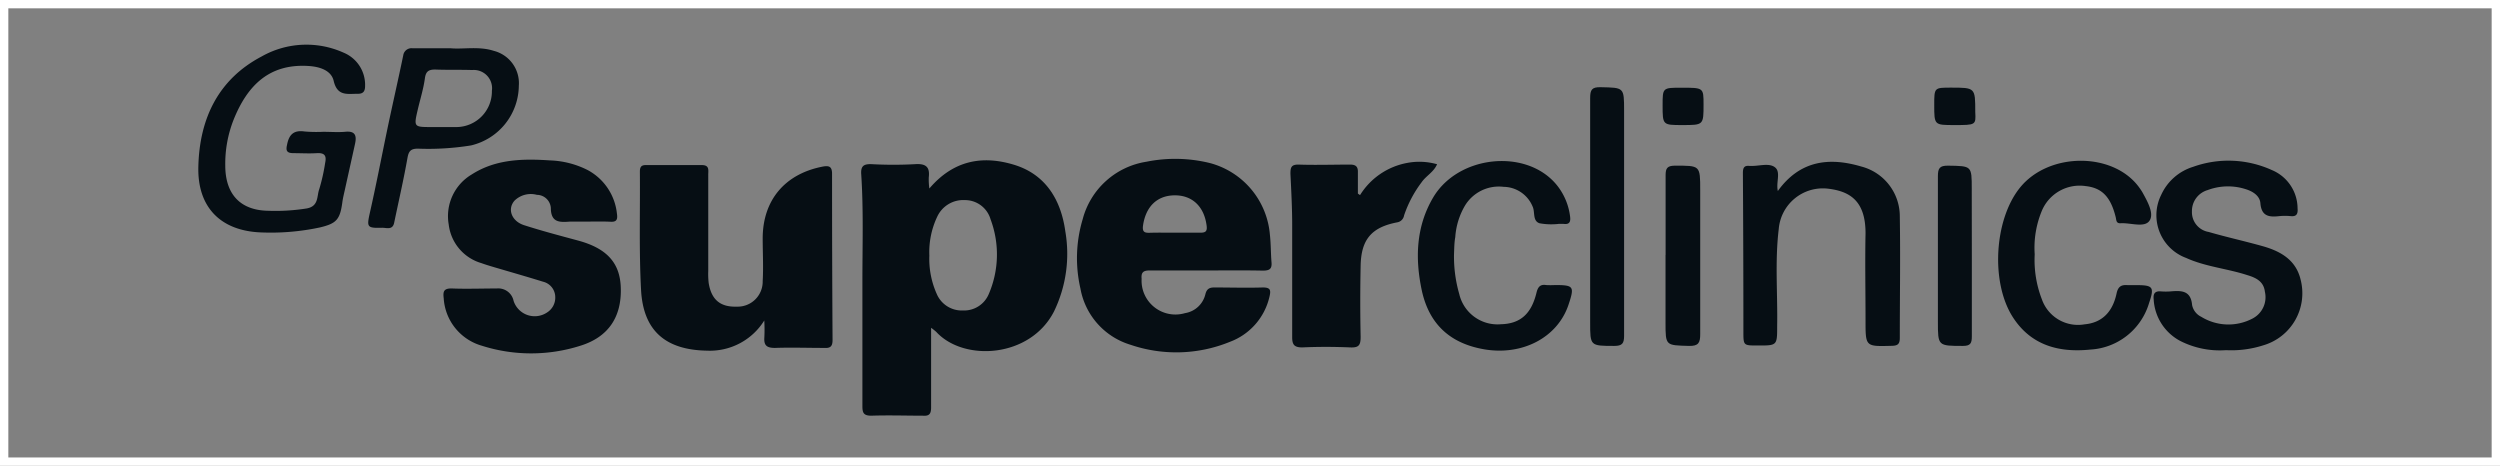
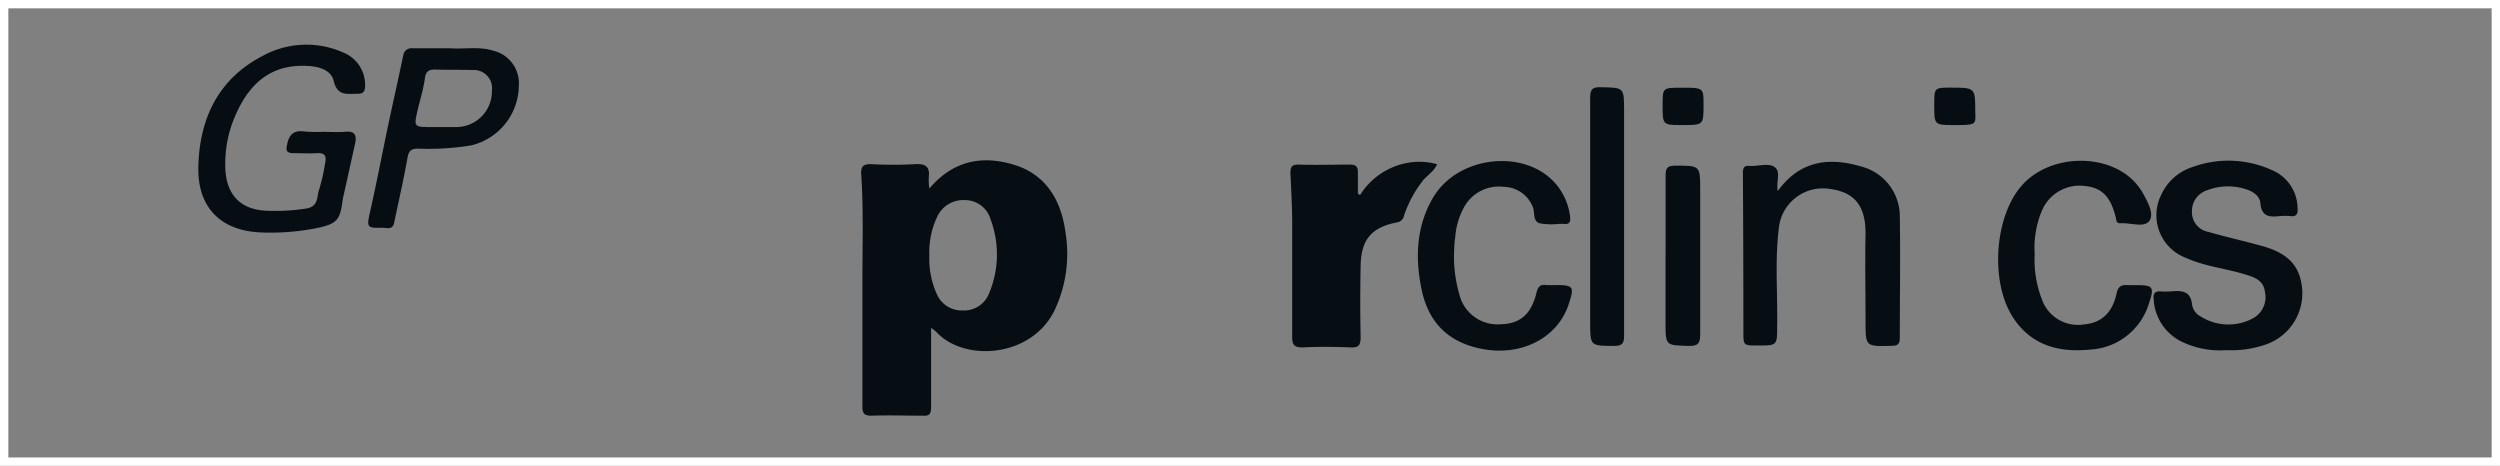
<svg xmlns="http://www.w3.org/2000/svg" viewBox="0 0 299.86 55.87">
  <rect x="0" y="0" width="299.86" height="55.87" fill="#808080" stroke="none" />
  <defs>
    <style>.cls-1{fill:none;stroke:#fff;stroke-miterlimit:10;}.cls-2{fill:#060e14;}</style>
  </defs>
  <title>Asset 120</title>
  <g id="Layer_2" data-name="Layer 2">
    <g id="dhl">
      <rect class="cls-1" x="0.5" y="0.5" width="298.86" height="54.87" />
    </g>
    <g id="Guides">
      <path class="cls-2" d="M111.47,22.61c2.89-3.39,6.36-4,10.15-2.85s5.64,4.2,6.16,8a15.83,15.83,0,0,1-1.35,9.58c-2.85,5.6-10.82,6.07-14.13,2.47a6.51,6.51,0,0,0-.62-.49V44c0,1.62,0,3.24,0,4.86,0,.79-.22,1.06-1,1-2,0-4.11-.07-6.17,0-.94,0-1.07-.36-1.07-1.15q0-7.47,0-14.95c0-4.28.14-8.57-.14-12.84-.07-1,.28-1.26,1.23-1.23a48.39,48.39,0,0,0,5.25,0c1.27-.08,1.77.33,1.62,1.58A8.13,8.13,0,0,0,111.47,22.61Zm0,8.05a10.29,10.29,0,0,0,.88,4.58,3.26,3.26,0,0,0,3.15,2,3.21,3.21,0,0,0,3.11-2,12,12,0,0,0,.2-8.94A3.19,3.19,0,0,0,115.72,24,3.44,3.44,0,0,0,112.41,26,9.92,9.92,0,0,0,111.47,30.66Z" />
-       <path class="cls-2" d="M144.69,32.44c-2.28,0-4.55,0-6.83,0-.76,0-1,.27-.93,1a4.06,4.06,0,0,0,5.2,4.12,3,3,0,0,0,2.45-2.27c.16-.64.48-.82,1.11-.81,1.92,0,3.85.06,5.77,0,.9,0,1,.29.81,1.09A7.58,7.58,0,0,1,147.52,41a17,17,0,0,1-11.93.35,8.63,8.63,0,0,1-6-6.75,16.23,16.23,0,0,1,.27-8.3,9.4,9.4,0,0,1,7.64-6.9,17.41,17.41,0,0,1,7.67.17,9.72,9.72,0,0,1,7.15,8.62c.12,1.08.1,2.18.19,3.27.07.81-.25,1-1.05,1C149.24,32.41,147,32.44,144.69,32.44Zm-3.88-4.53c1.05,0,2.1,0,3.14,0,.59,0,.87-.11.78-.82-.28-2.29-1.7-3.68-3.85-3.66s-3.46,1.41-3.78,3.61c-.11.79.18.9.82.88C138.88,27.89,139.85,27.91,140.81,27.91Z" />
-       <path class="cls-2" d="M91.67,38.44a7.68,7.68,0,0,1-6.85,3.62c-4.95-.08-7.67-2.34-7.93-7.3-.25-4.71-.1-9.44-.14-14.16,0-.54.14-.81.73-.8,2.23,0,4.47,0,6.7,0,.94,0,.77.62.77,1.16q0,5.78,0,11.55A9.72,9.72,0,0,0,85,33.93c.32,2,1.37,2.92,3.39,2.85a3,3,0,0,0,3.09-3.06c.1-1.7,0-3.41,0-5.12,0-4.59,2.67-7.75,7.21-8.62.76-.14,1.11,0,1.11.86q0,10,.06,19.94c0,.77-.27,1-1,.95-2,0-3.94-.07-5.9,0-1,0-1.35-.3-1.28-1.26A18.82,18.82,0,0,0,91.67,38.44Z" />
-       <path class="cls-2" d="M70.08,26.58c-.57,0-1.14,0-1.71,0-1.23.09-2.29.14-2.3-1.63a1.69,1.69,0,0,0-1.67-1.58,2.8,2.8,0,0,0-2.68.69c-.89,1-.38,2.46,1.14,2.95,2.12.68,4.28,1.25,6.43,1.83,3.48.93,5.09,2.68,5.17,5.69.11,3.49-1.49,5.89-4.82,6.93a19.48,19.48,0,0,1-11.87,0,6.32,6.32,0,0,1-4.55-5.69c-.1-.8,0-1.2,1-1.17,1.79.07,3.59,0,5.38,0a1.87,1.87,0,0,1,2,1.48,2.66,2.66,0,0,0,4,1.41,2.1,2.1,0,0,0,1-1.88,1.91,1.91,0,0,0-1.46-1.82c-2-.62-3.93-1.17-5.9-1.75-.5-.15-1-.3-1.5-.48a5.49,5.49,0,0,1-3.92-4.64,5.81,5.81,0,0,1,2.77-6c2.87-1.84,6.12-1.9,9.38-1.68a10.77,10.77,0,0,1,4.54,1.17A6.72,6.72,0,0,1,74,25.65c.13.83-.18,1-.89.94C72.09,26.55,71.08,26.58,70.08,26.58Z" />
      <path class="cls-2" d="M163.13,23.4a8.46,8.46,0,0,1,5.66-3.86,7.8,7.8,0,0,1,3.58.16c-.41.95-1.31,1.38-1.84,2.14a14,14,0,0,0-2.12,4,1,1,0,0,1-.83.83c-3.07.59-4.32,2.05-4.38,5.2-.06,2.84-.06,5.69,0,8.53,0,1-.21,1.31-1.23,1.27-1.92-.08-3.85-.09-5.77,0-1,0-1.22-.36-1.21-1.29,0-4.46,0-8.92,0-13.37,0-2.06-.11-4.11-.21-6.16,0-.74.07-1.13,1-1.11,2.05.07,4.11,0,6.17,0,.69,0,.94.27.92.92,0,.85,0,1.71,0,2.56Z" />
      <path class="cls-2" d="M267,42a10.46,10.46,0,0,1-5.5-1.11,6,6,0,0,1-3.18-5c-.08-.69.18-1,.86-.94a7.76,7.76,0,0,0,1.18,0c1.28-.11,2.42-.11,2.57,1.64a2,2,0,0,0,1.1,1.41,6.21,6.21,0,0,0,6.14.21,2.88,2.88,0,0,0,1.49-3.22c-.15-1.26-1.1-1.69-2.14-2-2.4-.78-5-1-7.3-2.05a5.46,5.46,0,0,1-3-7.56,6.21,6.21,0,0,1,3.83-3.37,12.57,12.57,0,0,1,9.45.39A5,5,0,0,1,275.58,25c.06.69-.15,1-.85.92a7.16,7.16,0,0,0-1.31,0c-1.22.14-2.17.06-2.3-1.55-.07-.87-.88-1.4-1.7-1.66a6.94,6.94,0,0,0-4.63.09,2.61,2.61,0,0,0-1.88,2.56,2.4,2.4,0,0,0,2,2.46c2.14.62,4.32,1.1,6.46,1.7s4,1.63,4.57,4a6.51,6.51,0,0,1-4.51,7.91A12.5,12.5,0,0,1,267,42Z" />
      <path class="cls-2" d="M213.24,22.91c2.61-3.62,6.07-4.1,10-2.94a6.17,6.17,0,0,1,4.63,6c.08,4.86,0,9.71,0,14.57,0,.77-.29.93-1,.94-3.11.08-3.11.11-3.11-3,0-3.5-.07-7,0-10.5,0-3.88-1.86-5.06-4.59-5.36a5.31,5.31,0,0,0-5.82,4.85c-.47,3.87-.12,7.78-.19,11.67,0,2.31,0,2.31-2.37,2.3-1.68,0-1.68,0-1.68-1.68q0-9.51-.06-19c0-.59.12-.93.78-.86h.13c1,.05,2.21-.4,2.94.17S213,21.87,213.24,22.91Z" />
      <path class="cls-2" d="M244.05,30.5a13.07,13.07,0,0,0,.86,5.4,4.59,4.59,0,0,0,5.13,3c2-.18,3.34-1.39,3.83-3.7.18-.85.58-1.06,1.33-1,.35,0,.7,0,1.05,0,2,0,2.17.23,1.52,2.14a7.81,7.81,0,0,1-7.06,5.59c-3.72.38-7.08-.48-9.27-3.87-2.68-4.14-2.26-11.66.81-15.51,3.47-4.36,11.31-4.35,14.38,0a6.49,6.49,0,0,1,.36.55c.6,1.09,1.43,2.55.81,3.4s-2.29.19-3.49.28c-.5,0-.46-.38-.54-.72-.6-2.45-1.66-3.53-3.61-3.74a4.92,4.92,0,0,0-5.23,2.91A11.55,11.55,0,0,0,244.05,30.5Z" />
      <path class="cls-2" d="M174.4,30.48a16.17,16.17,0,0,0,.63,4.79,4.71,4.71,0,0,0,5,3.62c2.31-.06,3.65-1.22,4.27-3.81.17-.68.46-1,1.15-.89a9.17,9.17,0,0,0,1.05,0c2.27,0,2.37.16,1.63,2.37-1.31,3.91-5.5,6.12-10.1,5.34-4.08-.7-6.59-3-7.48-7-.83-3.86-.72-7.68,1.33-11.18,3-5.12,11.18-5.95,14.81-1.57a7.43,7.43,0,0,1,1.63,3.8c.1.72-.12,1-.81.9H187a7.91,7.91,0,0,1-2.34-.07c-.86-.28-.52-1.35-.83-2a3.81,3.81,0,0,0-3.48-2.37,4.75,4.75,0,0,0-4.67,2.31,8.62,8.62,0,0,0-1.13,3.73C174.43,29.08,174.43,29.78,174.4,30.48Z" />
      <path class="cls-2" d="M38.75,15.81c.88,0,1.76.07,2.62,0,1.23-.14,1.44.44,1.21,1.46-.4,1.82-.81,3.65-1.21,5.47-.11.51-.24,1-.31,1.54-.28,2.07-.72,2.53-2.69,3a28.14,28.14,0,0,1-7,.6c-4.88-.16-7.7-3-7.58-7.87.13-5.74,2.36-10.48,7.58-13.23a10.88,10.88,0,0,1,9.85-.46,4.17,4.17,0,0,1,2.57,4c0,.66-.25.95-.93.93-1.22,0-2.41.3-2.84-1.56-.31-1.3-1.77-1.71-3.1-1.78-4.61-.26-7.24,2.31-8.9,6.45a14.37,14.37,0,0,0-1,5.5c0,3.33,1.71,5.37,5.15,5.42A23.87,23.87,0,0,0,36.8,25c1.44-.27,1.19-1.45,1.48-2.27A22.6,22.6,0,0,0,39,19.54c.17-.8,0-1.23-1-1.17s-1.84,0-2.76,0c-.77,0-1-.22-.81-1,.23-1.22.79-1.79,2.1-1.6A16.58,16.58,0,0,0,38.75,15.81Z" />
      <path class="cls-2" d="M54.06,5.79c1.52.14,3.38-.27,5.17.31a4,4,0,0,1,3,4.19,7.44,7.44,0,0,1-5.72,7.15,32,32,0,0,1-6.38.39c-.8,0-1.1.24-1.25,1.08-.46,2.61-1.06,5.2-1.6,7.8-.19.94-.94.59-1.48.61-1.79.05-1.82-.08-1.43-1.83.72-3.18,1.34-6.38,2-9.57s1.36-6.2,2-9.3a1,1,0,0,1,1.12-.83Zm-1.37,9.45v0c.7,0,1.4,0,2.1,0A4.28,4.28,0,0,0,59,10.89,2.19,2.19,0,0,0,56.64,8.4c-1.48-.05-3,0-4.45-.06-.8,0-1.12.24-1.23,1.08-.17,1.24-.55,2.45-.84,3.68-.5,2.14-.5,2.14,1.66,2.14Z" />
      <path class="cls-2" d="M194.8,25.86c0,4.81,0,9.62,0,14.43,0,.89-.22,1.2-1.17,1.2-2.91,0-2.9,0-2.9-2.82,0-9,0-17.93,0-26.9,0-1,.2-1.34,1.27-1.31,2.79.06,2.8,0,2.8,2.8Z" />
      <path class="cls-2" d="M199.78,30.57c0-3.18,0-6.37,0-9.56,0-.81.19-1.13,1.09-1.14,3.06,0,3.06-.06,3.06,2.94,0,5.76,0,11.52,0,17.28,0,1-.19,1.43-1.34,1.4-2.81-.08-2.82,0-2.82-2.8V30.57Z" />
-       <path class="cls-2" d="M236.51,30.65c0,3.23,0,6.47,0,9.7,0,.83-.17,1.14-1.07,1.14-3,0-3,0-3-2.9,0-5.82,0-11.64,0-17.45,0-.95.2-1.28,1.22-1.27,2.84.05,2.84,0,2.84,2.77Z" />
      <path class="cls-2" d="M201.8,15c-2.38,0-2.38,0-2.38-2.38,0-2.1,0-2.1,2.26-2.1,2.65,0,2.65,0,2.65,2C204.33,15,204.33,15,201.8,15Z" />
      <path class="cls-2" d="M234.4,15c-2.4,0-2.4,0-2.4-2.41,0-2.08,0-2.08,2-2.08,2.92,0,2.92,0,2.92,2.91C237,15,237,15,234.4,15Z" />
    </g>
  </g>
</svg>